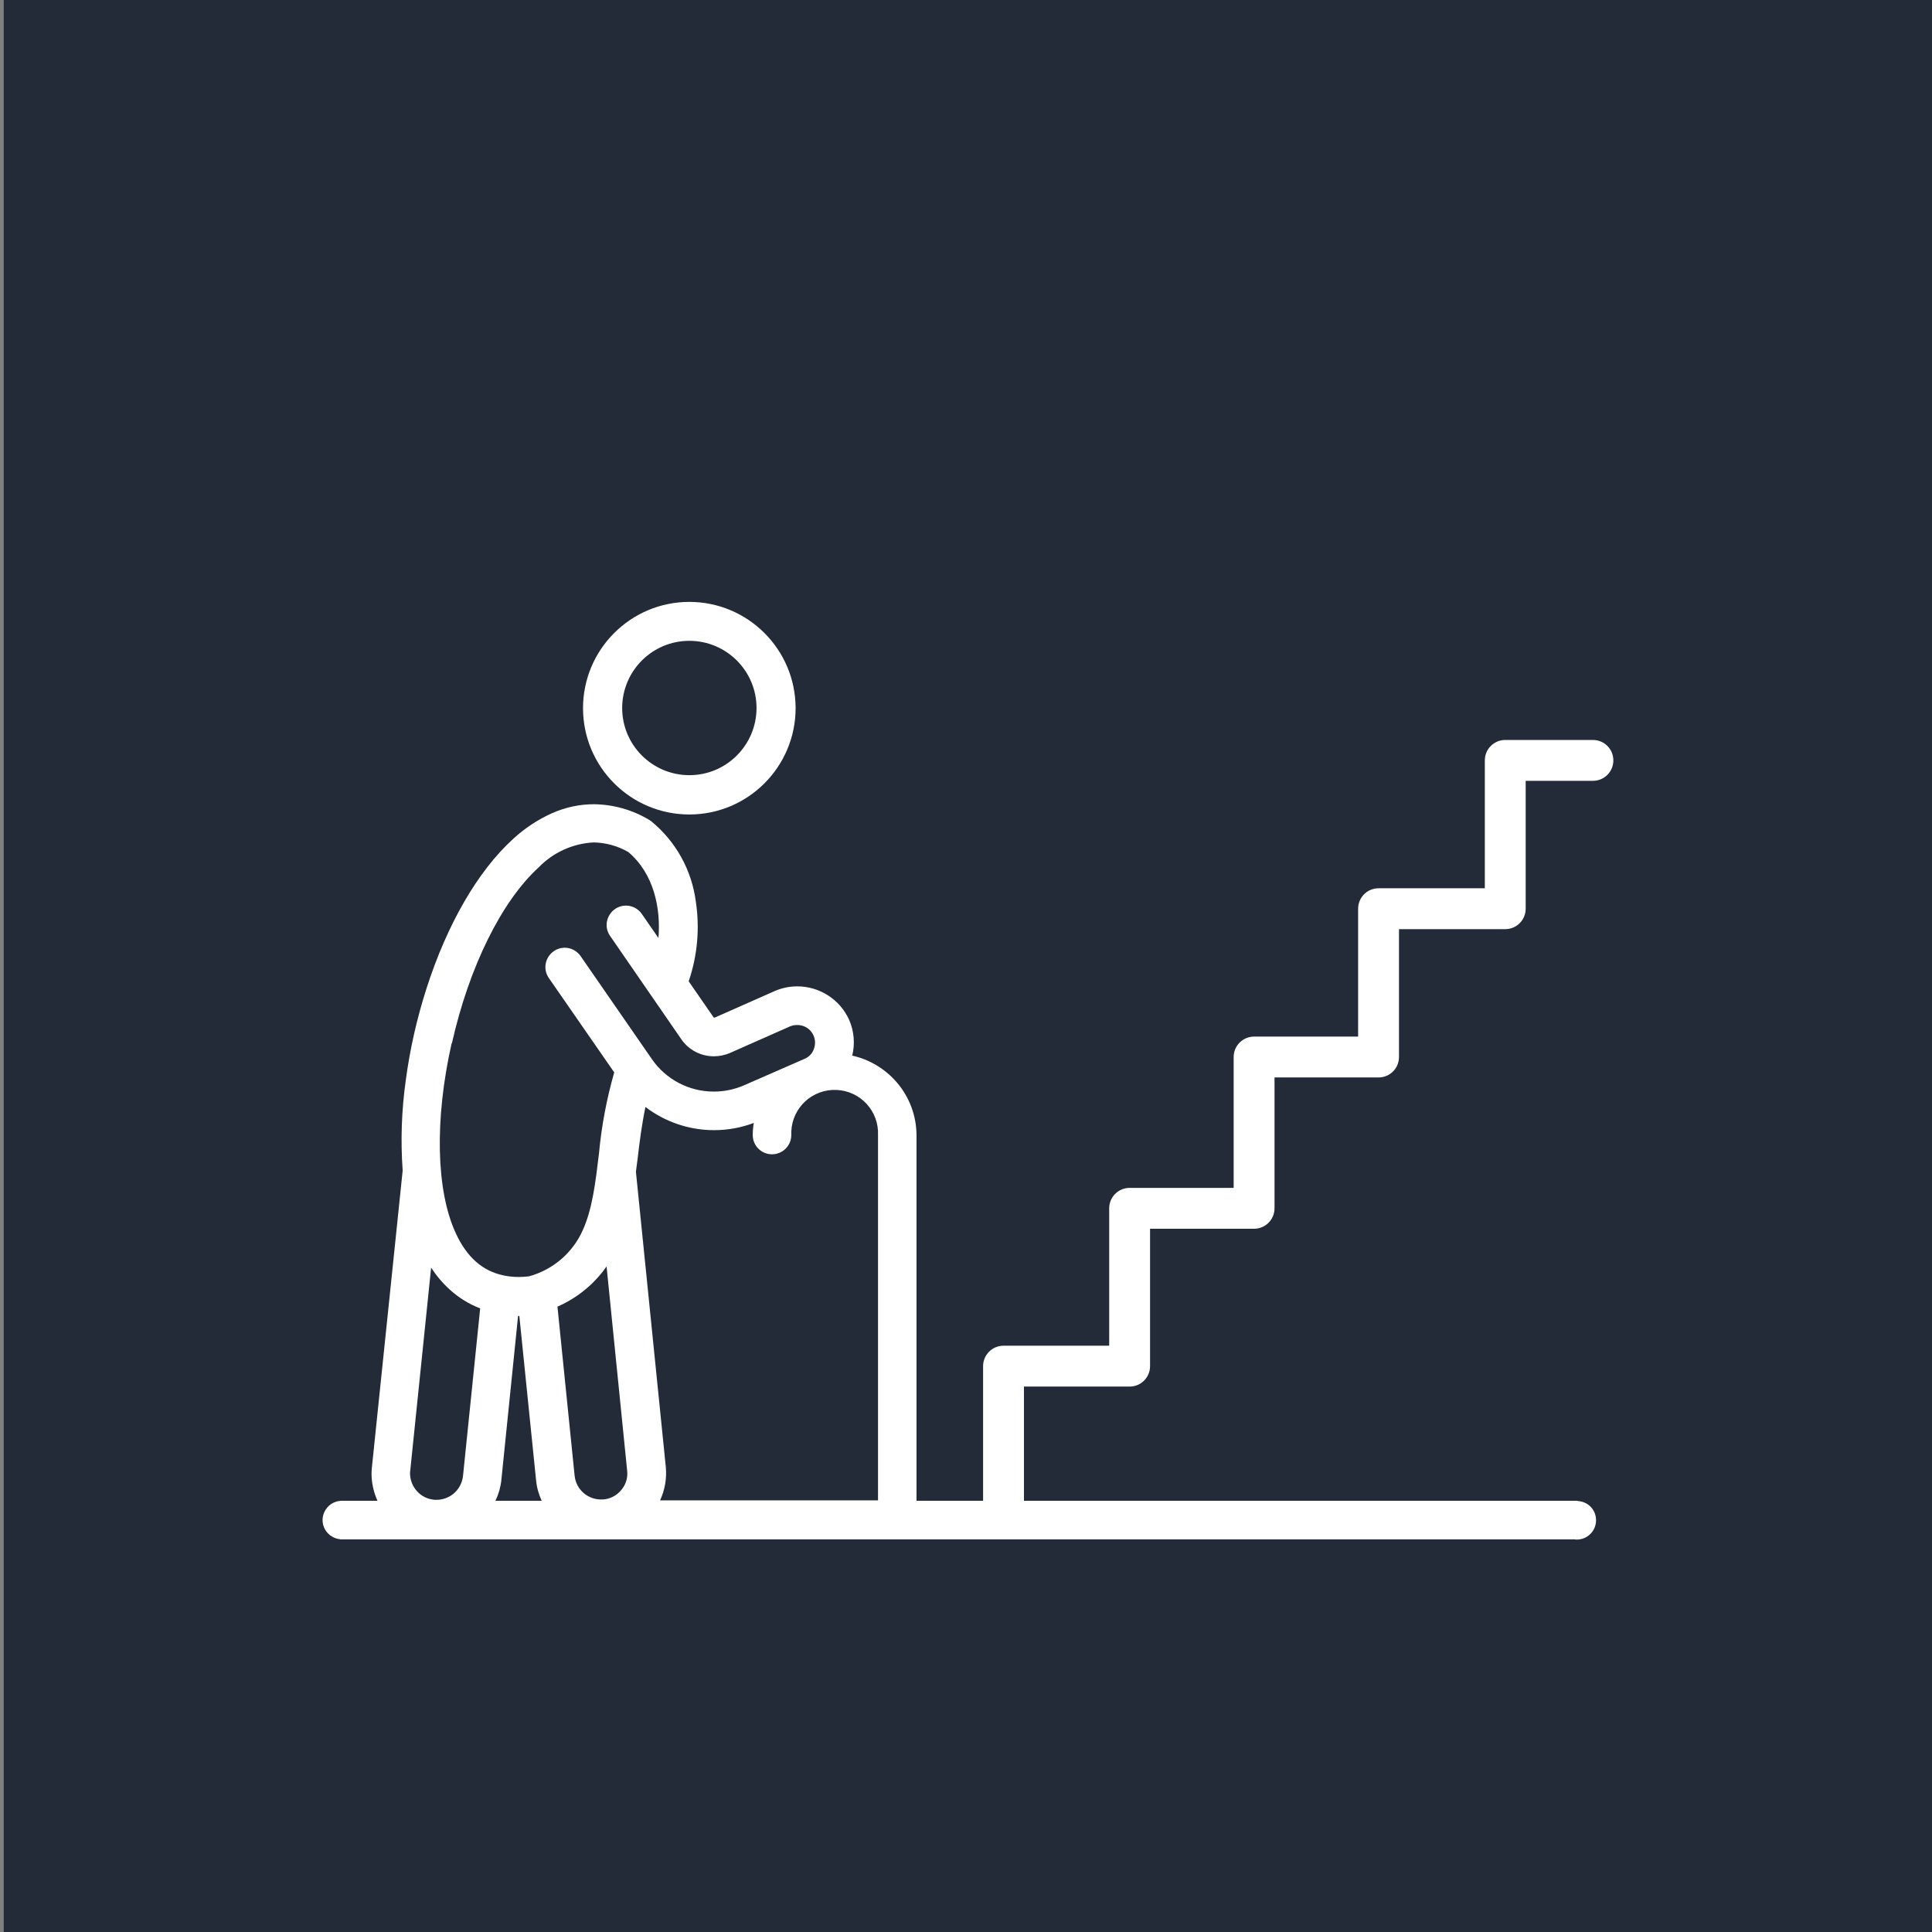
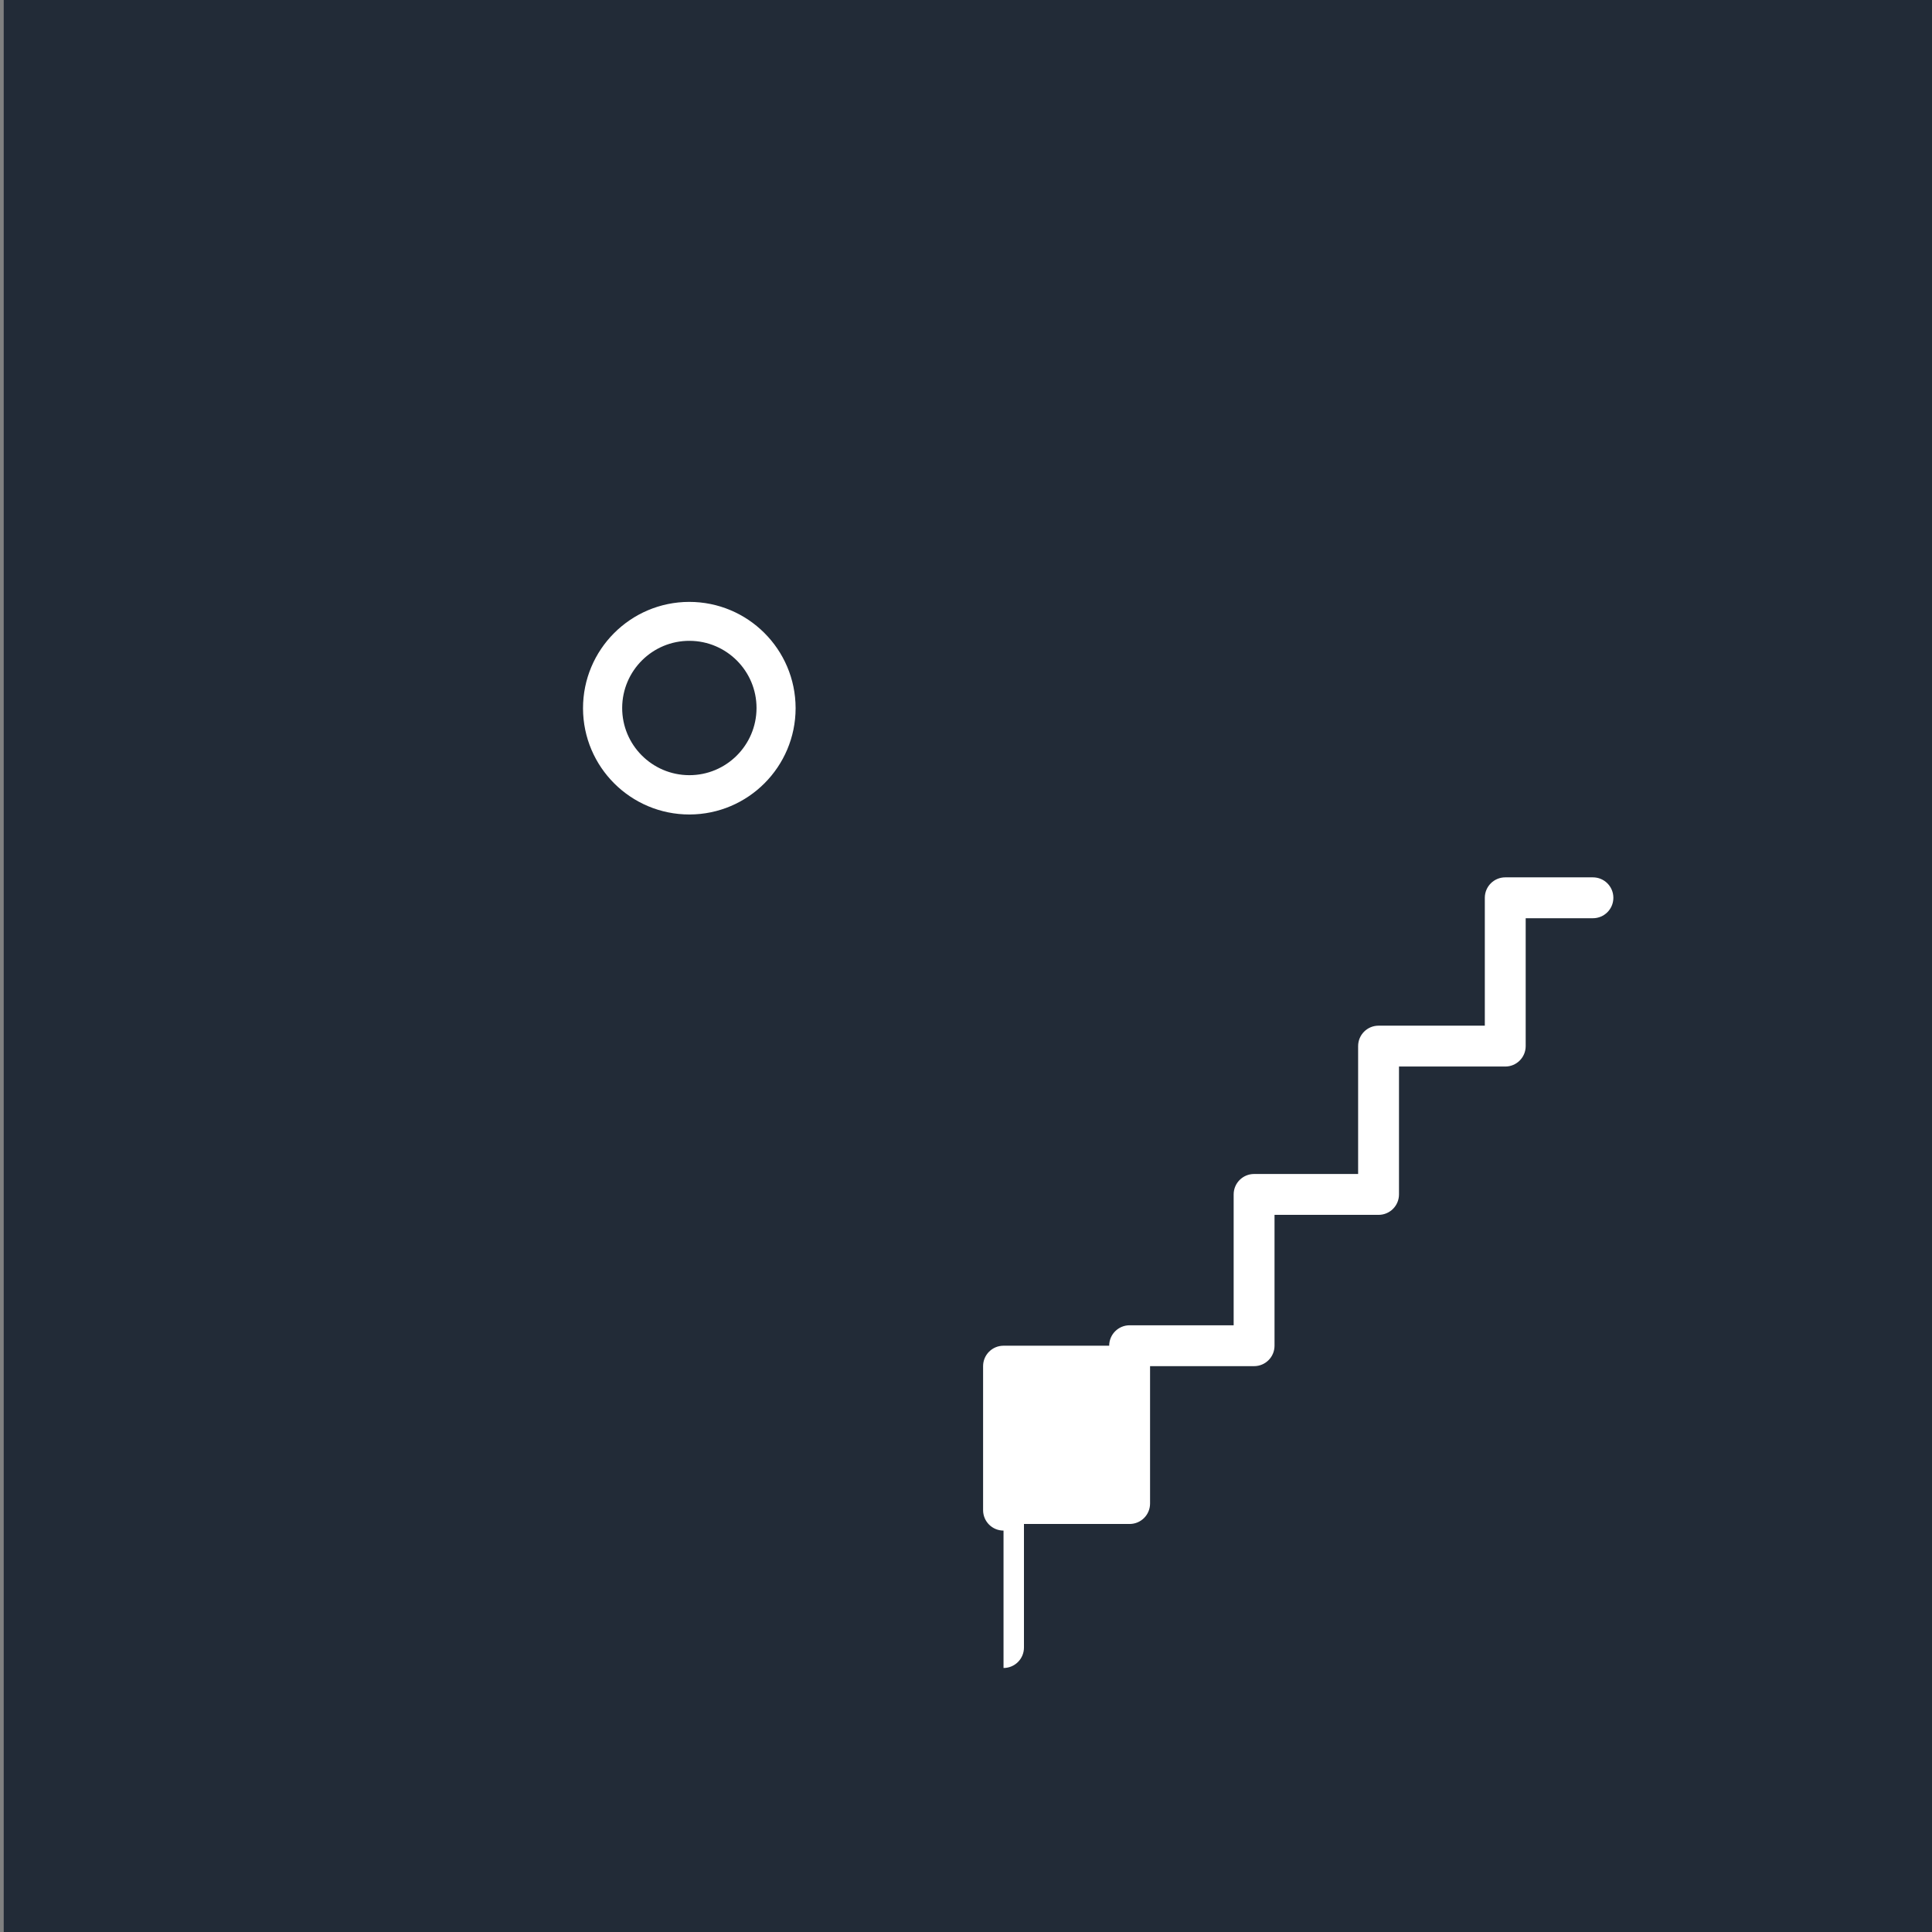
<svg xmlns="http://www.w3.org/2000/svg" id="Calque_1" data-name="Calque 1" viewBox="0 0 260 260">
  <rect x="0" y="0" width="260" height="260" fill="#808080" stroke="none" />
  <defs>
    <style>
      .cls-1 {
        fill: #222b37;
      }

      .cls-1, .cls-2 {
        stroke-width: 0px;
      }

      .cls-2 {
        fill: #fff;
      }
    </style>
  </defs>
  <rect class="cls-1" x=".5" y="0" width="260" height="260" />
  <g>
    <path class="cls-2" d="m92.8,109.61c7.88-.02,14.26-6.42,14.27-14.3v-.03c-.02-7.9-6.43-14.29-14.33-14.28-7.9.02-14.29,6.43-14.28,14.33.02,7.9,6.43,14.29,14.33,14.28Zm0-23.37c4.98.02,9.01,4.06,9.01,9.04v.03c-.02,4.99-4.08,9.03-9.07,9.01-4.99-.02-9.03-4.08-9.01-9.07.02-4.99,4.08-9.03,9.07-9.01Z" />
-     <path class="cls-2" d="m212.33,201.97h0s-.06,0-.06,0c-.03,0-.05,0-.08,0s-.05,0-.08,0h-88.77v-49.17c0-2.63-.95-5.17-2.67-7.16-1.56-1.8-3.65-3.06-5.98-3.58.39-1.6.25-3.29-.41-4.8h0c-1.24-2.76-3.98-4.52-6.99-4.52-1.03,0-2.06.21-3.01.62l-8.11,3.59s-.1,0-.13-.03l-3.36-4.86c1.18-3.45,1.51-7.14.96-10.74-.55-4.23-2.69-8.09-5.99-10.79l-.28-.19-.03-.02c-2.24-1.34-4.8-2.06-7.41-2.09-1.93,0-3.83.41-5.6,1.19-1.95.87-3.75,2.06-5.32,3.52-4.7,4.29-8.82,11.4-11.59,20.01-1.31,4.07-2.26,8.25-2.82,12.49-.56,4-.7,8.06-.41,12.09l-4.13,39.84c-.04.39-.06.69-.06.93,0,1.27.28,2.52.8,3.67h-4.73s-.04,0-.06,0-.04,0-.06,0h-.11s-.02,0-.03.01c-.96.07-1.77.66-2.15,1.49-.01.02-.03.04-.03.06-.14.32-.22.66-.22,1.03,0,1.35,1.04,2.45,2.36,2.58,0,0,0,.01,0,.02h.19s.03,0,.05,0,.03,0,.05,0h165.67s0-.01,0-.02c.15.03.3.05.46.05,1.44,0,2.6-1.16,2.6-2.6s-1.09-2.51-2.46-2.59Zm-151.51-61.59c2.31-10.26,6.68-19.1,11.68-23.66,1.95-2.01,4.59-3.21,7.39-3.35h0c1.64.03,3.24.47,4.66,1.29,3.49,2.94,4.39,7.67,4.06,11.57l-2.24-3.24c-.49-.7-1.28-1.12-2.14-1.12-.53,0-1.04.16-1.47.47-.56.39-.95.99-1.08,1.67-.13.68.03,1.38.42,1.94l9.57,13.88c.99,1.46,2.64,2.33,4.41,2.32.73,0,1.45-.15,2.12-.43l8.11-3.59c.31-.13.64-.19.97-.19.95-.01,1.82.54,2.2,1.41h0c.26.59.27,1.25.04,1.84-.21.59-.66,1.06-1.24,1.3l-8.14,3.56c-1.28.56-2.67.85-4.07.85-3.32.01-6.44-1.62-8.33-4.35l-9.61-13.89c-.49-.7-1.28-1.12-2.14-1.12-.53,0-1.04.16-1.47.47-.56.39-.95.99-1.08,1.67-.13.68.03,1.38.42,1.94l8.8,12.7c-1.02,3.56-1.71,7.2-2.05,10.88-.48,4.03-.9,7.51-2.19,10.37-1.36,3.04-4.01,5.31-7.22,6.19-.46.06-.93.09-1.39.09-.7,0-1.41-.07-2.09-.22-2.8-.6-4.89-2.44-6.38-5.66-2.66-5.76-2.87-15.31-.56-25.57Zm1.49,58.24c-.1.95-.57,1.82-1.31,2.42-.64.52-1.44.8-2.27.8-.12,0-.25,0-.37-.02-.87-.09-1.67-.5-2.25-1.15-.59-.65-.92-1.5-.93-2.38,0-.1,0-.2.02-.29l2.82-27.41c.71,1.1,1.56,2.1,2.53,2.98,1.19,1.08,2.57,1.93,4.07,2.51l-2.31,22.55Zm4.37,3.34h0c.42-.88.69-1.82.79-2.78l2.25-22.08h.17l2.25,22.07c.09.97.35,1.92.76,2.8h-6.22Zm16.95-1.46h-.01c-.61.76-1.49,1.22-2.45,1.29h-.2c-1.86.05-3.45-1.34-3.64-3.2l-2.31-22.75h0c2.66-1.16,4.95-3.03,6.61-5.41l2.77,27.49c.11.93-.17,1.86-.77,2.57Zm34.54,1.41h-29.34c.65-1.4.92-2.96.77-4.5l-4.02-39.72c.08-.6.16-1.22.24-1.86.24-2.08.55-4.49,1.04-6.86,2.66,2.03,5.92,3.13,9.26,3.12,1.82,0,3.62-.33,5.32-.97-.09.54-.14,1.09-.14,1.63,0,1.43,1.16,2.59,2.59,2.59,1.43,0,2.6-1.16,2.6-2.59,0-.16,0-.32,0-.48.13-3.22,2.85-5.73,6.08-5.59,3.22.13,5.73,2.85,5.59,6.08v49.15Z" />
  </g>
-   <path class="cls-2" d="m135.05,205.98c-1.52,0-2.75-1.23-2.75-2.75v-19.38c0-1.52,1.23-2.75,2.75-2.75h14.22v-18.49c0-1.52,1.23-2.75,2.75-2.75h14v-17.61c0-1.52,1.23-2.75,2.75-2.75h14v-17.21c0-1.52,1.23-2.75,2.75-2.75h14.3v-17.21c0-1.52,1.23-2.75,2.75-2.75h11.8c1.52,0,2.75,1.23,2.75,2.75s-1.23,2.75-2.75,2.75h-9.05v17.21c0,1.52-1.23,2.75-2.75,2.75h-14.3v17.21c0,1.52-1.23,2.75-2.75,2.75h-14v17.61c0,1.52-1.23,2.75-2.75,2.75h-14v18.49c0,1.52-1.23,2.75-2.75,2.75h-14.22v16.63c0,1.52-1.23,2.75-2.75,2.75Z" />
+   <path class="cls-2" d="m135.05,205.98c-1.52,0-2.75-1.23-2.75-2.75v-19.38c0-1.52,1.23-2.75,2.75-2.75h14.22c0-1.52,1.23-2.75,2.75-2.75h14v-17.61c0-1.52,1.23-2.75,2.75-2.75h14v-17.21c0-1.52,1.23-2.75,2.75-2.75h14.3v-17.21c0-1.52,1.23-2.75,2.75-2.75h11.8c1.52,0,2.75,1.23,2.75,2.75s-1.23,2.75-2.75,2.75h-9.05v17.21c0,1.52-1.23,2.75-2.75,2.75h-14.3v17.21c0,1.52-1.23,2.75-2.75,2.75h-14v17.61c0,1.52-1.23,2.75-2.75,2.75h-14v18.49c0,1.52-1.23,2.75-2.75,2.75h-14.22v16.63c0,1.52-1.23,2.75-2.75,2.75Z" />
</svg>